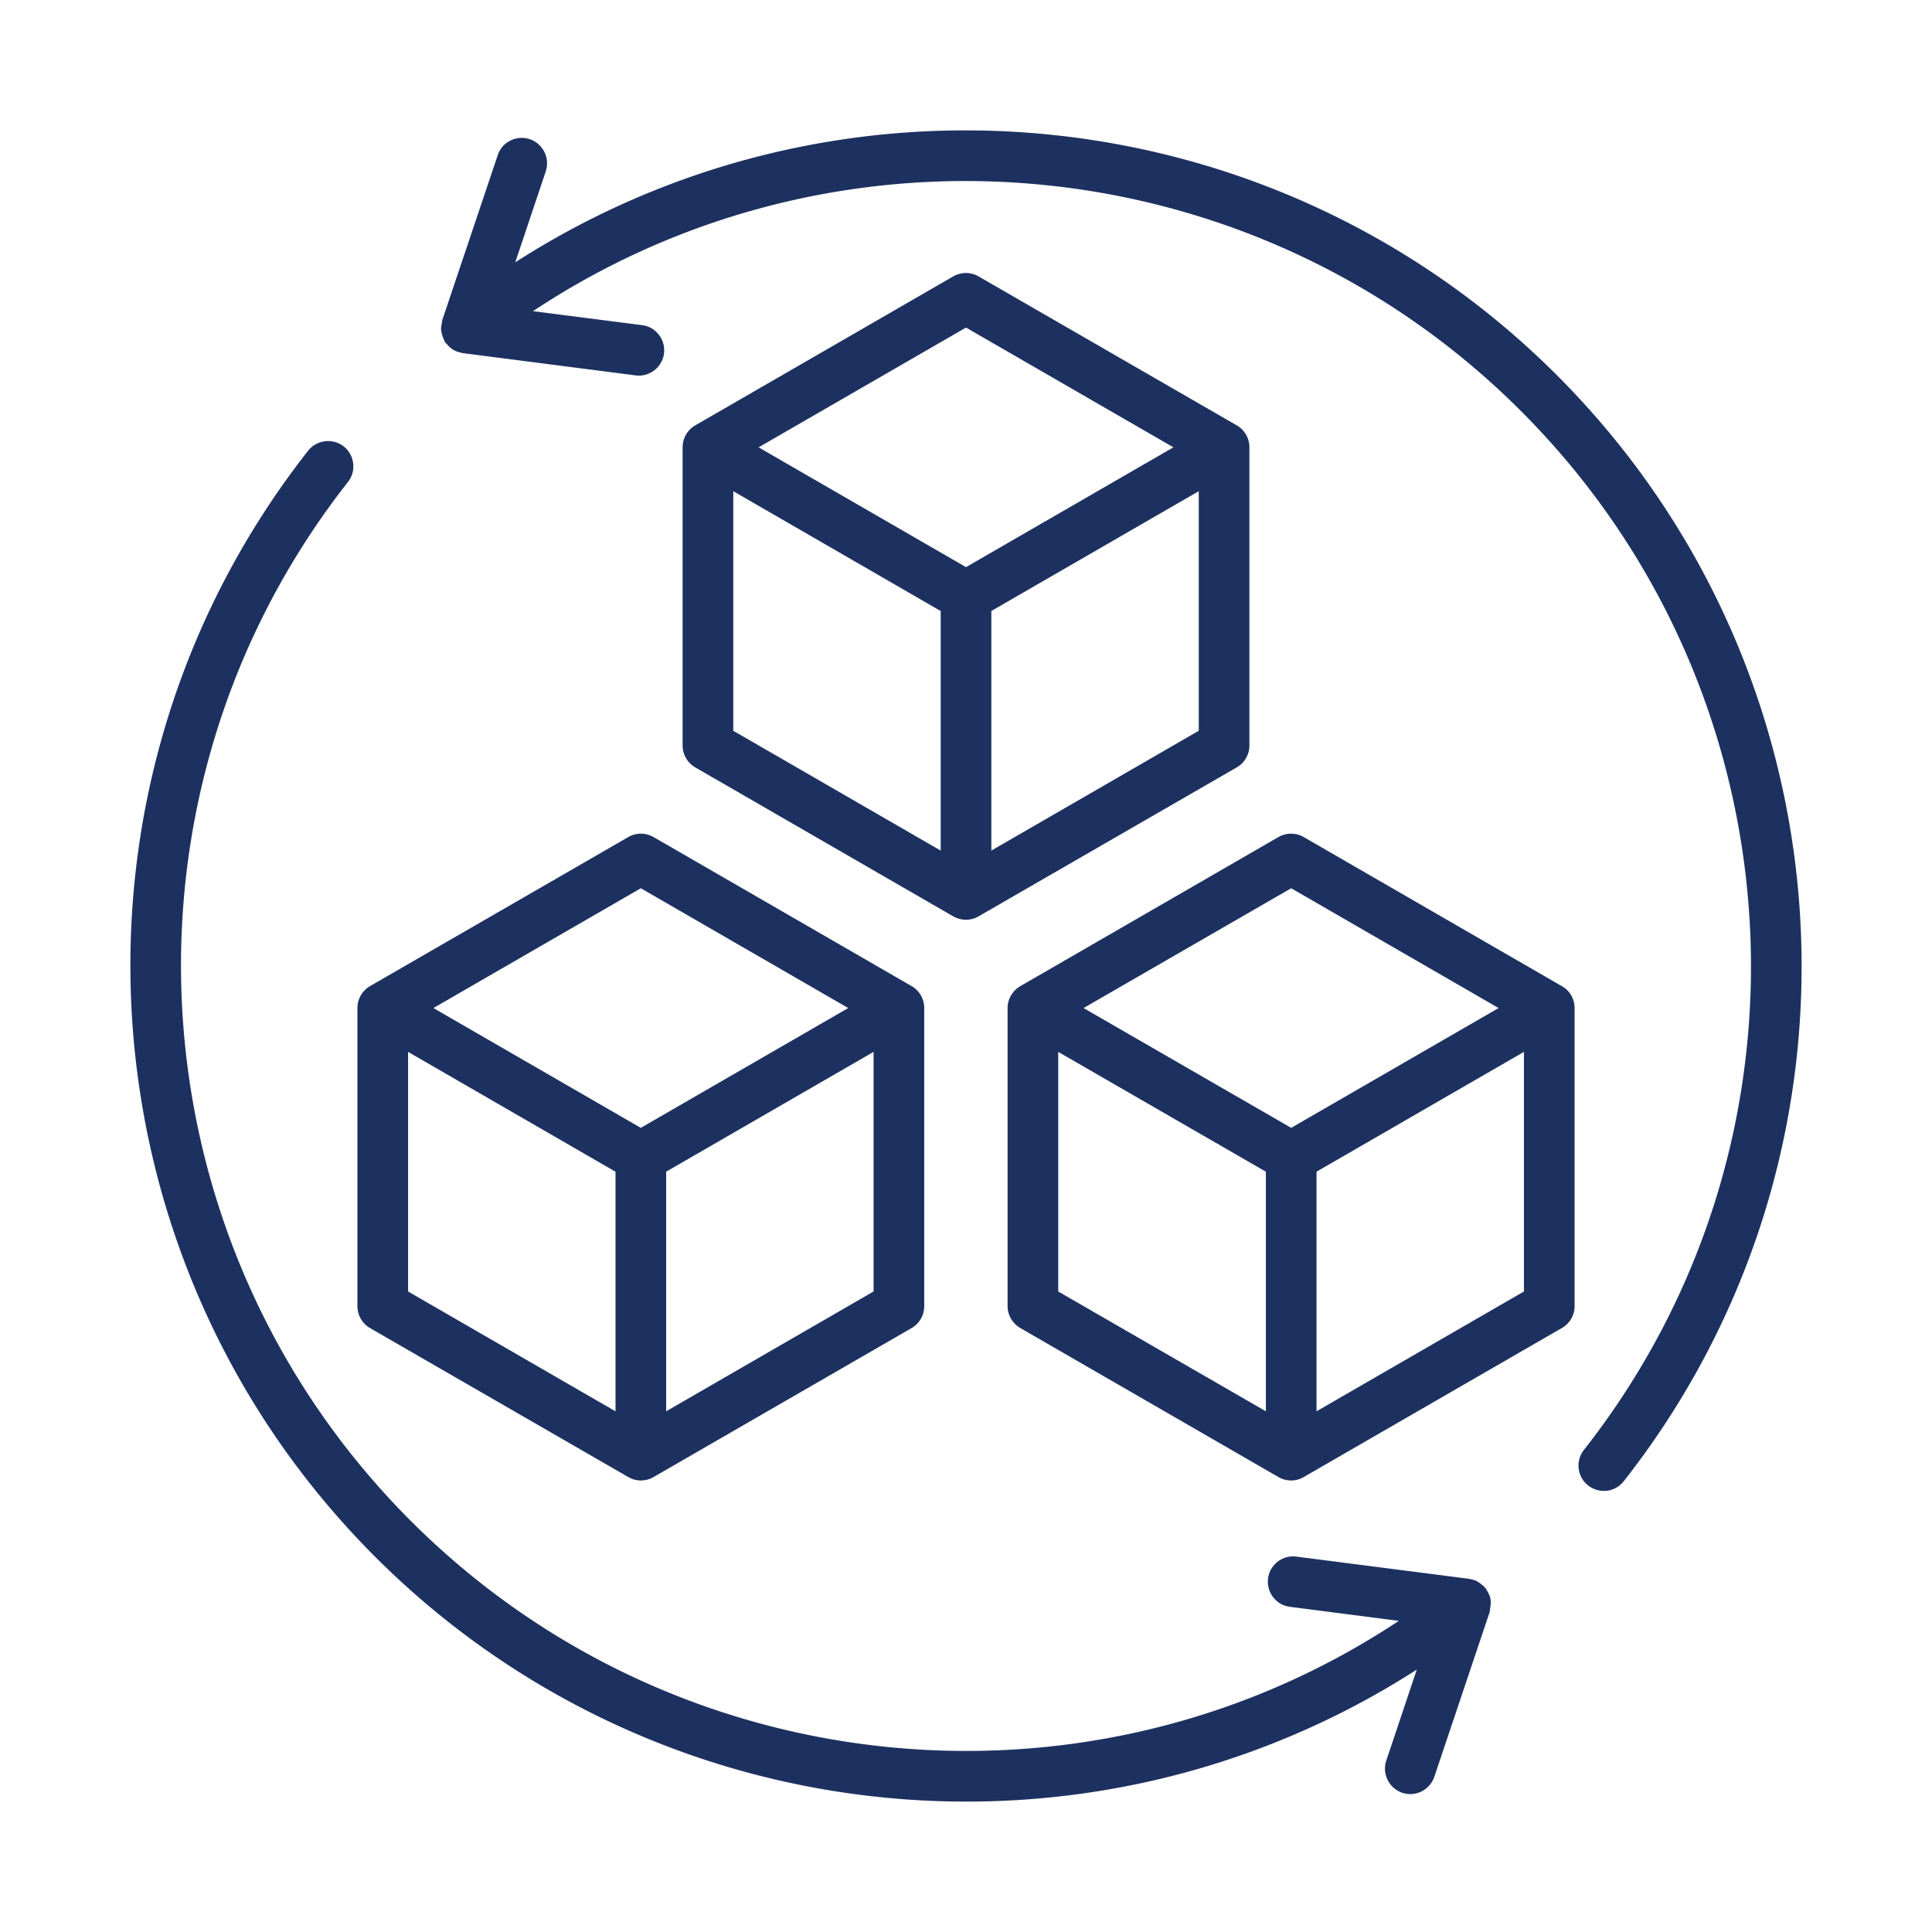
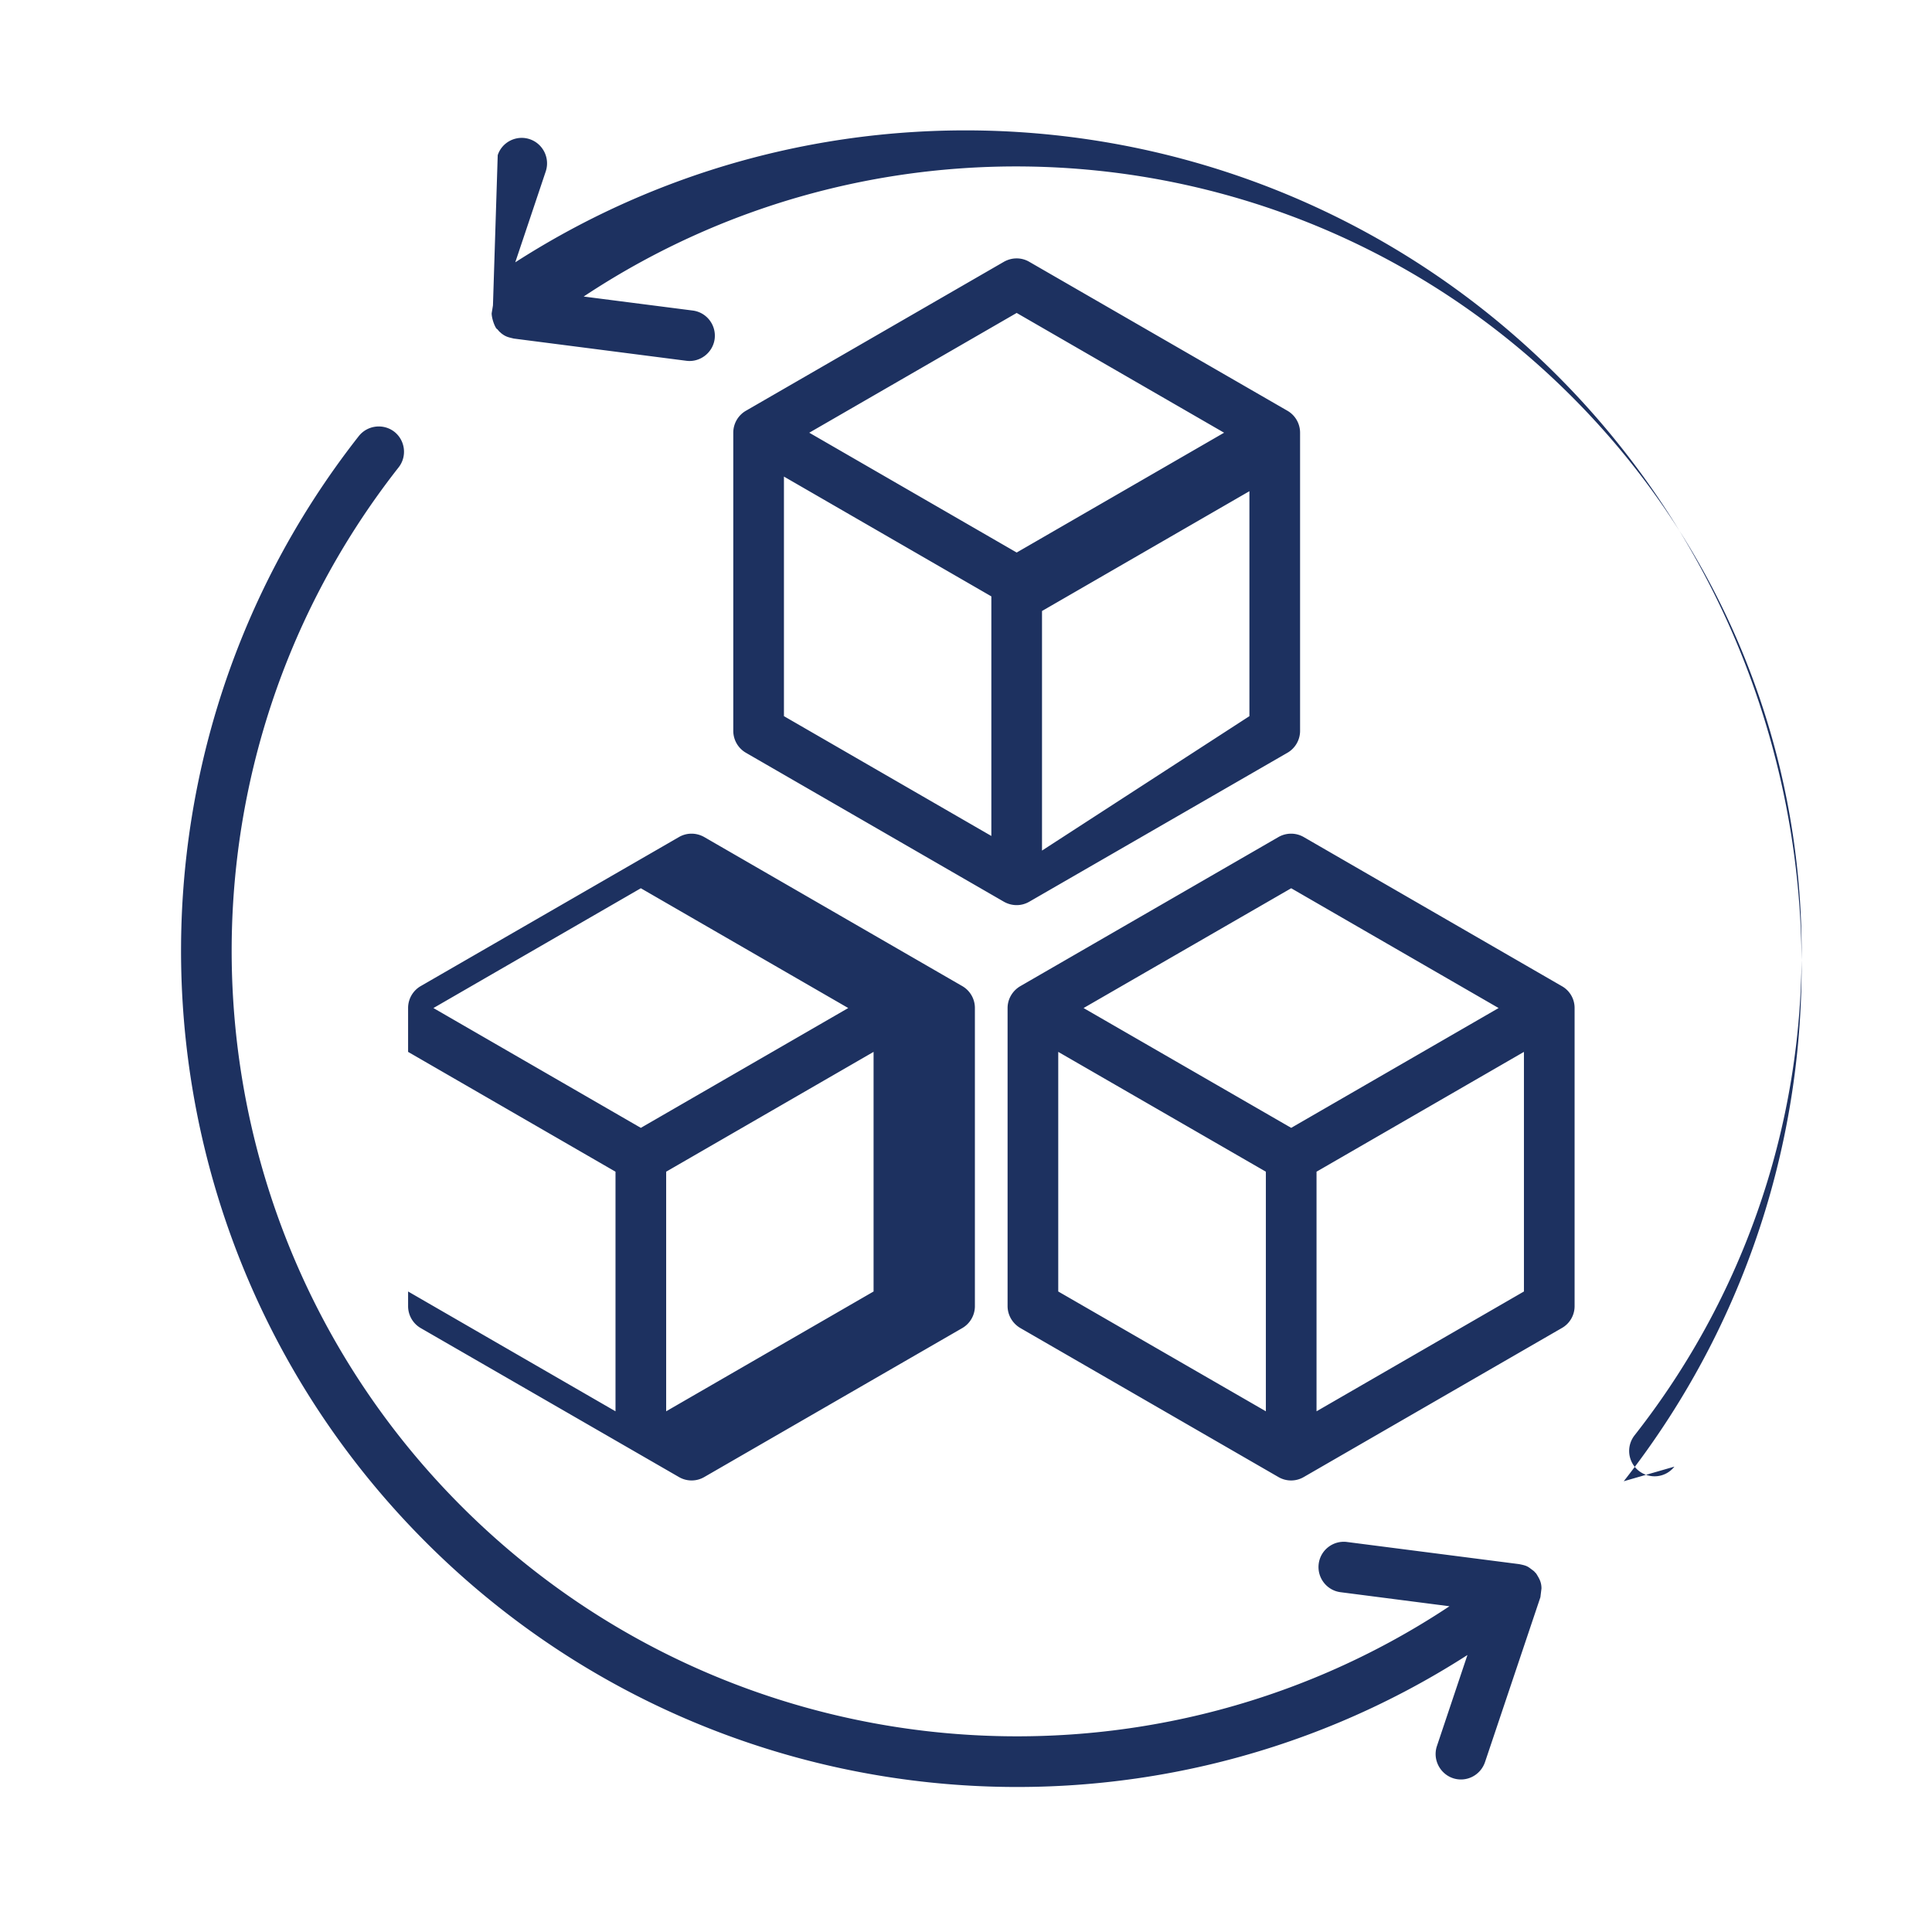
<svg xmlns="http://www.w3.org/2000/svg" width="512" height="512" x="0" y="0" viewBox="0 0 500 500" style="enable-background:new 0 0 512 512" xml:space="preserve" class="">
  <g>
-     <path fill-rule="evenodd" d="M394.394 334.235v-62.008l-53.677 31.007v62.009zm-120.521 0 53.733 31.007v-62.009l-53.733-31.007zm60.288-104.356 53.677 31.002-53.677 31.007-53.733-31.007zm73.344 31.001v77.136a6.495 6.495 0 0 1-3.306 5.681l-66.788 38.56a6.502 6.502 0 0 1-6.555 0l-66.788-38.56c-2.017-1.171-3.306-3.339-3.306-5.681V260.88c0-2.342 1.289-4.499 3.306-5.67l66.788-38.577a6.555 6.555 0 0 1 6.555 0l66.788 38.577a6.478 6.478 0 0 1 3.306 5.67zm-241.658-31.001-53.677 31.002 53.677 31.007 53.677-31.007zm60.233 104.356-53.677 31.007v-62.009l53.677-31.007zm-120.465 0v-62.008l53.677 31.007v62.009zm-13.111 3.782V260.88a6.542 6.542 0 0 1 3.25-5.67l66.844-38.577c2.017-1.171 4.482-1.171 6.555 0l66.788 38.577a6.542 6.542 0 0 1 3.25 5.67v77.136a6.56 6.56 0 0 1-3.25 5.681l-66.788 38.56a6.514 6.514 0 0 1-6.555 0l-66.844-38.56a6.557 6.557 0 0 1-3.25-5.68zm157.5-253.245-53.677 30.996 53.677 31.007 53.677-31.007zm60.233 104.351V127.12l-53.677 31.007v62.003zm-120.465 0 53.677 31.007v-62.003l-53.677-31.007zm-9.861 9.463 66.788 38.565c2.065 1.161 4.512 1.18 6.555 0l66.844-38.565a6.558 6.558 0 0 0 3.25-5.676v-77.142a6.555 6.555 0 0 0-3.25-5.67l-66.844-38.565c-2.017-1.171-4.482-1.171-6.555 0l-66.788 38.565a6.555 6.555 0 0 0-3.25 5.67v77.142a6.558 6.558 0 0 0 3.25 5.676zm205.91 216.298-.28 2.264-14.344 42.695c-.952 2.734-3.474 4.466-6.219 4.466-4.443 0-7.617-4.413-6.219-8.64l7.9-23.572c-84.823 54.5-197.289 43.07-269.56-29.192-77.322-77.31-84.773-200.369-17.369-286.246 2.241-2.846 6.388-3.345 9.245-1.109 2.802 2.241 3.306 6.354 1.064 9.2-63.314 80.666-56.31 196.267 16.305 268.888 68.749 68.749 175.99 78.689 255.665 25.841l-28.183-3.636c-3.586-.459-6.107-3.748-5.659-7.329.448-3.592 3.754-6.135 7.34-5.664l44.6 5.737v.006c2.218.442 2.167.629 3.754 1.793l.504.538.112.123c.761 1.255 1.344 2.163 1.344 3.837zm34.402-31.539c-2.245 2.86-6.315 3.324-9.189 1.109a6.552 6.552 0 0 1-1.121-9.211c63.37-80.655 56.366-196.25-16.305-268.882-68.693-68.749-175.99-78.694-255.665-25.835l28.239 3.625c3.586.465 6.107 3.748 5.659 7.34-.47 3.604-3.822 6.133-7.34 5.659l-44.656-5.749c-1.283-.325-2.054-.403-3.306-1.429-.112-.106-.224-.23-.392-.342l-.56-.656c-.467-.093-1.457-2.622-1.457-4.102l.336-2.051L128.81 40.16c1.121-3.435 4.875-5.289 8.293-4.135s5.267 4.869 4.146 8.303l-7.9 23.561c84.549-54.349 197.113-43.238 269.56 29.197 77.323 77.318 84.775 200.382 17.314 286.259z" clip-rule="evenodd" fill="#1d3160" opacity="1" data-original="#000000" class="" />
+     <path fill-rule="evenodd" d="M394.394 334.235v-62.008l-53.677 31.007v62.009zm-120.521 0 53.733 31.007v-62.009l-53.733-31.007zm60.288-104.356 53.677 31.002-53.677 31.007-53.733-31.007zm73.344 31.001v77.136a6.495 6.495 0 0 1-3.306 5.681l-66.788 38.56a6.502 6.502 0 0 1-6.555 0l-66.788-38.56c-2.017-1.171-3.306-3.339-3.306-5.681V260.88c0-2.342 1.289-4.499 3.306-5.67l66.788-38.577a6.555 6.555 0 0 1 6.555 0l66.788 38.577a6.478 6.478 0 0 1 3.306 5.67zm-241.658-31.001-53.677 31.002 53.677 31.007 53.677-31.007zm60.233 104.356-53.677 31.007v-62.009l53.677-31.007zm-120.465 0v-62.008l53.677 31.007v62.009zV260.88a6.542 6.542 0 0 1 3.25-5.67l66.844-38.577c2.017-1.171 4.482-1.171 6.555 0l66.788 38.577a6.542 6.542 0 0 1 3.25 5.67v77.136a6.56 6.56 0 0 1-3.25 5.681l-66.788 38.56a6.514 6.514 0 0 1-6.555 0l-66.844-38.56a6.557 6.557 0 0 1-3.25-5.68zm157.5-253.245-53.677 30.996 53.677 31.007 53.677-31.007zm60.233 104.351V127.12l-53.677 31.007v62.003zm-120.465 0 53.677 31.007v-62.003l-53.677-31.007zm-9.861 9.463 66.788 38.565c2.065 1.161 4.512 1.18 6.555 0l66.844-38.565a6.558 6.558 0 0 0 3.25-5.676v-77.142a6.555 6.555 0 0 0-3.25-5.67l-66.844-38.565c-2.017-1.171-4.482-1.171-6.555 0l-66.788 38.565a6.555 6.555 0 0 0-3.25 5.67v77.142a6.558 6.558 0 0 0 3.25 5.676zm205.91 216.298-.28 2.264-14.344 42.695c-.952 2.734-3.474 4.466-6.219 4.466-4.443 0-7.617-4.413-6.219-8.64l7.9-23.572c-84.823 54.5-197.289 43.07-269.56-29.192-77.322-77.31-84.773-200.369-17.369-286.246 2.241-2.846 6.388-3.345 9.245-1.109 2.802 2.241 3.306 6.354 1.064 9.2-63.314 80.666-56.31 196.267 16.305 268.888 68.749 68.749 175.99 78.689 255.665 25.841l-28.183-3.636c-3.586-.459-6.107-3.748-5.659-7.329.448-3.592 3.754-6.135 7.34-5.664l44.6 5.737v.006c2.218.442 2.167.629 3.754 1.793l.504.538.112.123c.761 1.255 1.344 2.163 1.344 3.837zm34.402-31.539c-2.245 2.86-6.315 3.324-9.189 1.109a6.552 6.552 0 0 1-1.121-9.211c63.37-80.655 56.366-196.25-16.305-268.882-68.693-68.749-175.99-78.694-255.665-25.835l28.239 3.625c3.586.465 6.107 3.748 5.659 7.34-.47 3.604-3.822 6.133-7.34 5.659l-44.656-5.749c-1.283-.325-2.054-.403-3.306-1.429-.112-.106-.224-.23-.392-.342l-.56-.656c-.467-.093-1.457-2.622-1.457-4.102l.336-2.051L128.81 40.16c1.121-3.435 4.875-5.289 8.293-4.135s5.267 4.869 4.146 8.303l-7.9 23.561c84.549-54.349 197.113-43.238 269.56 29.197 77.323 77.318 84.775 200.382 17.314 286.259z" clip-rule="evenodd" fill="#1d3160" opacity="1" data-original="#000000" class="" />
  </g>
</svg>